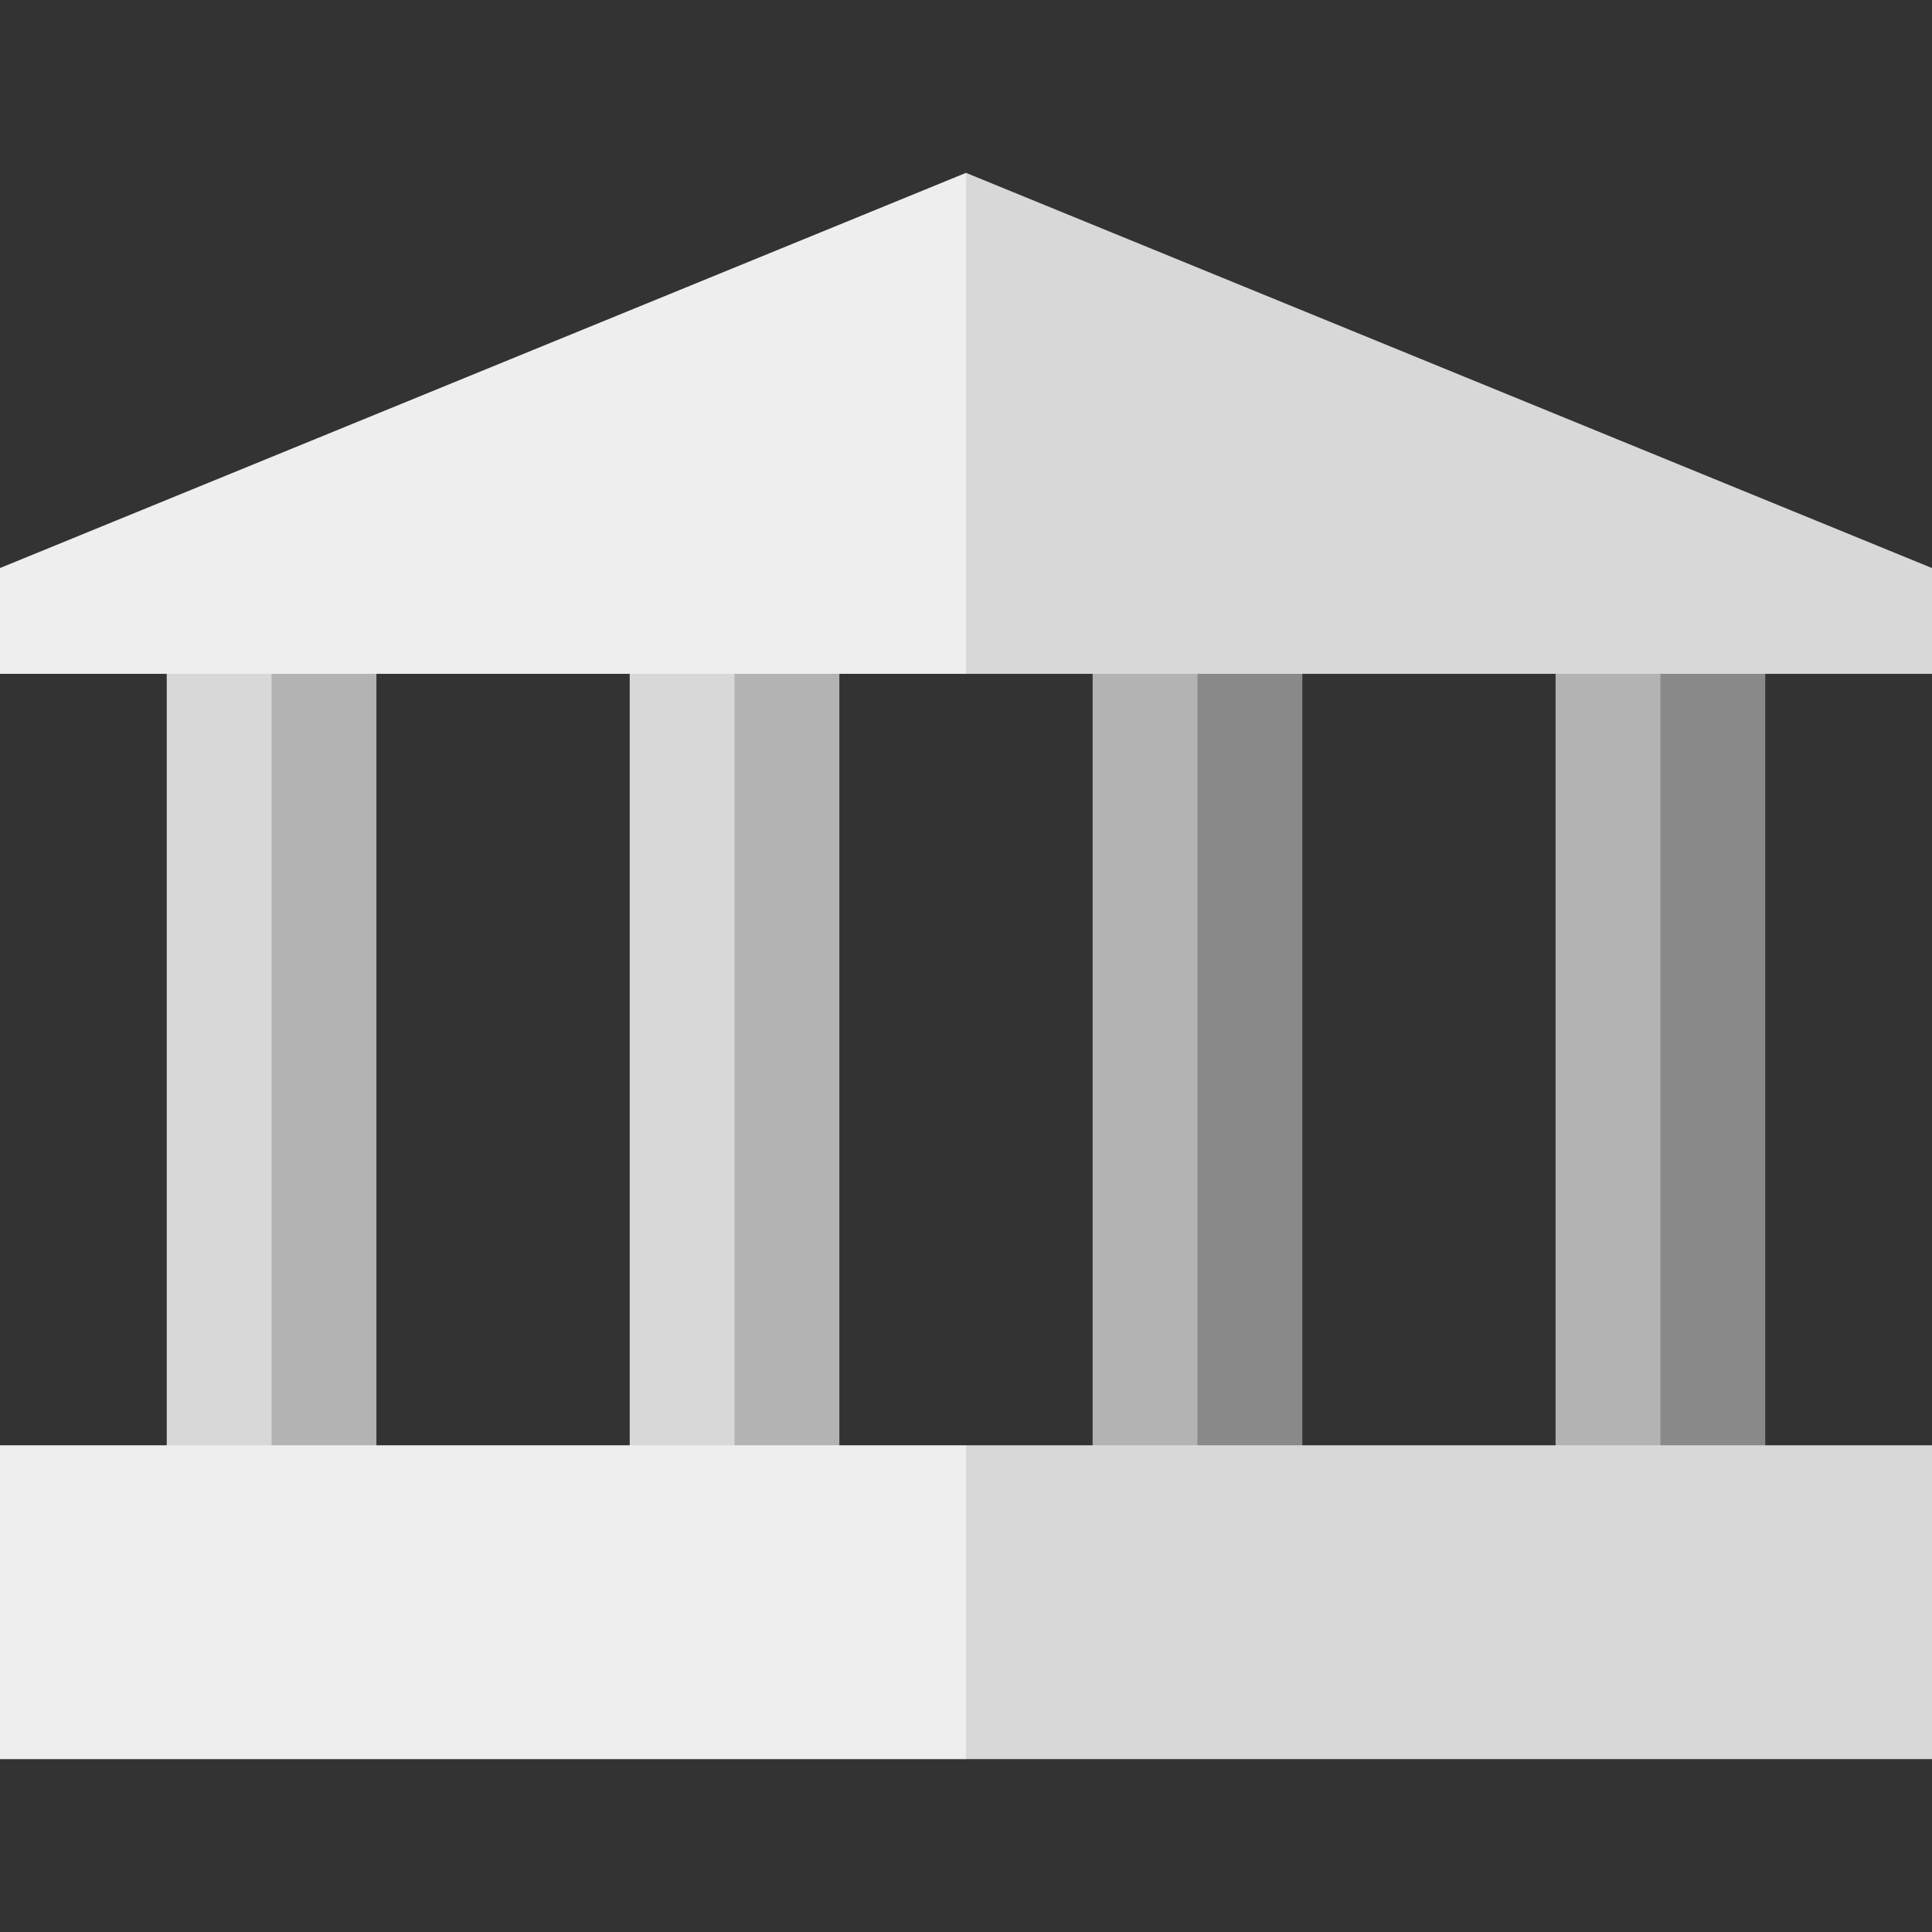
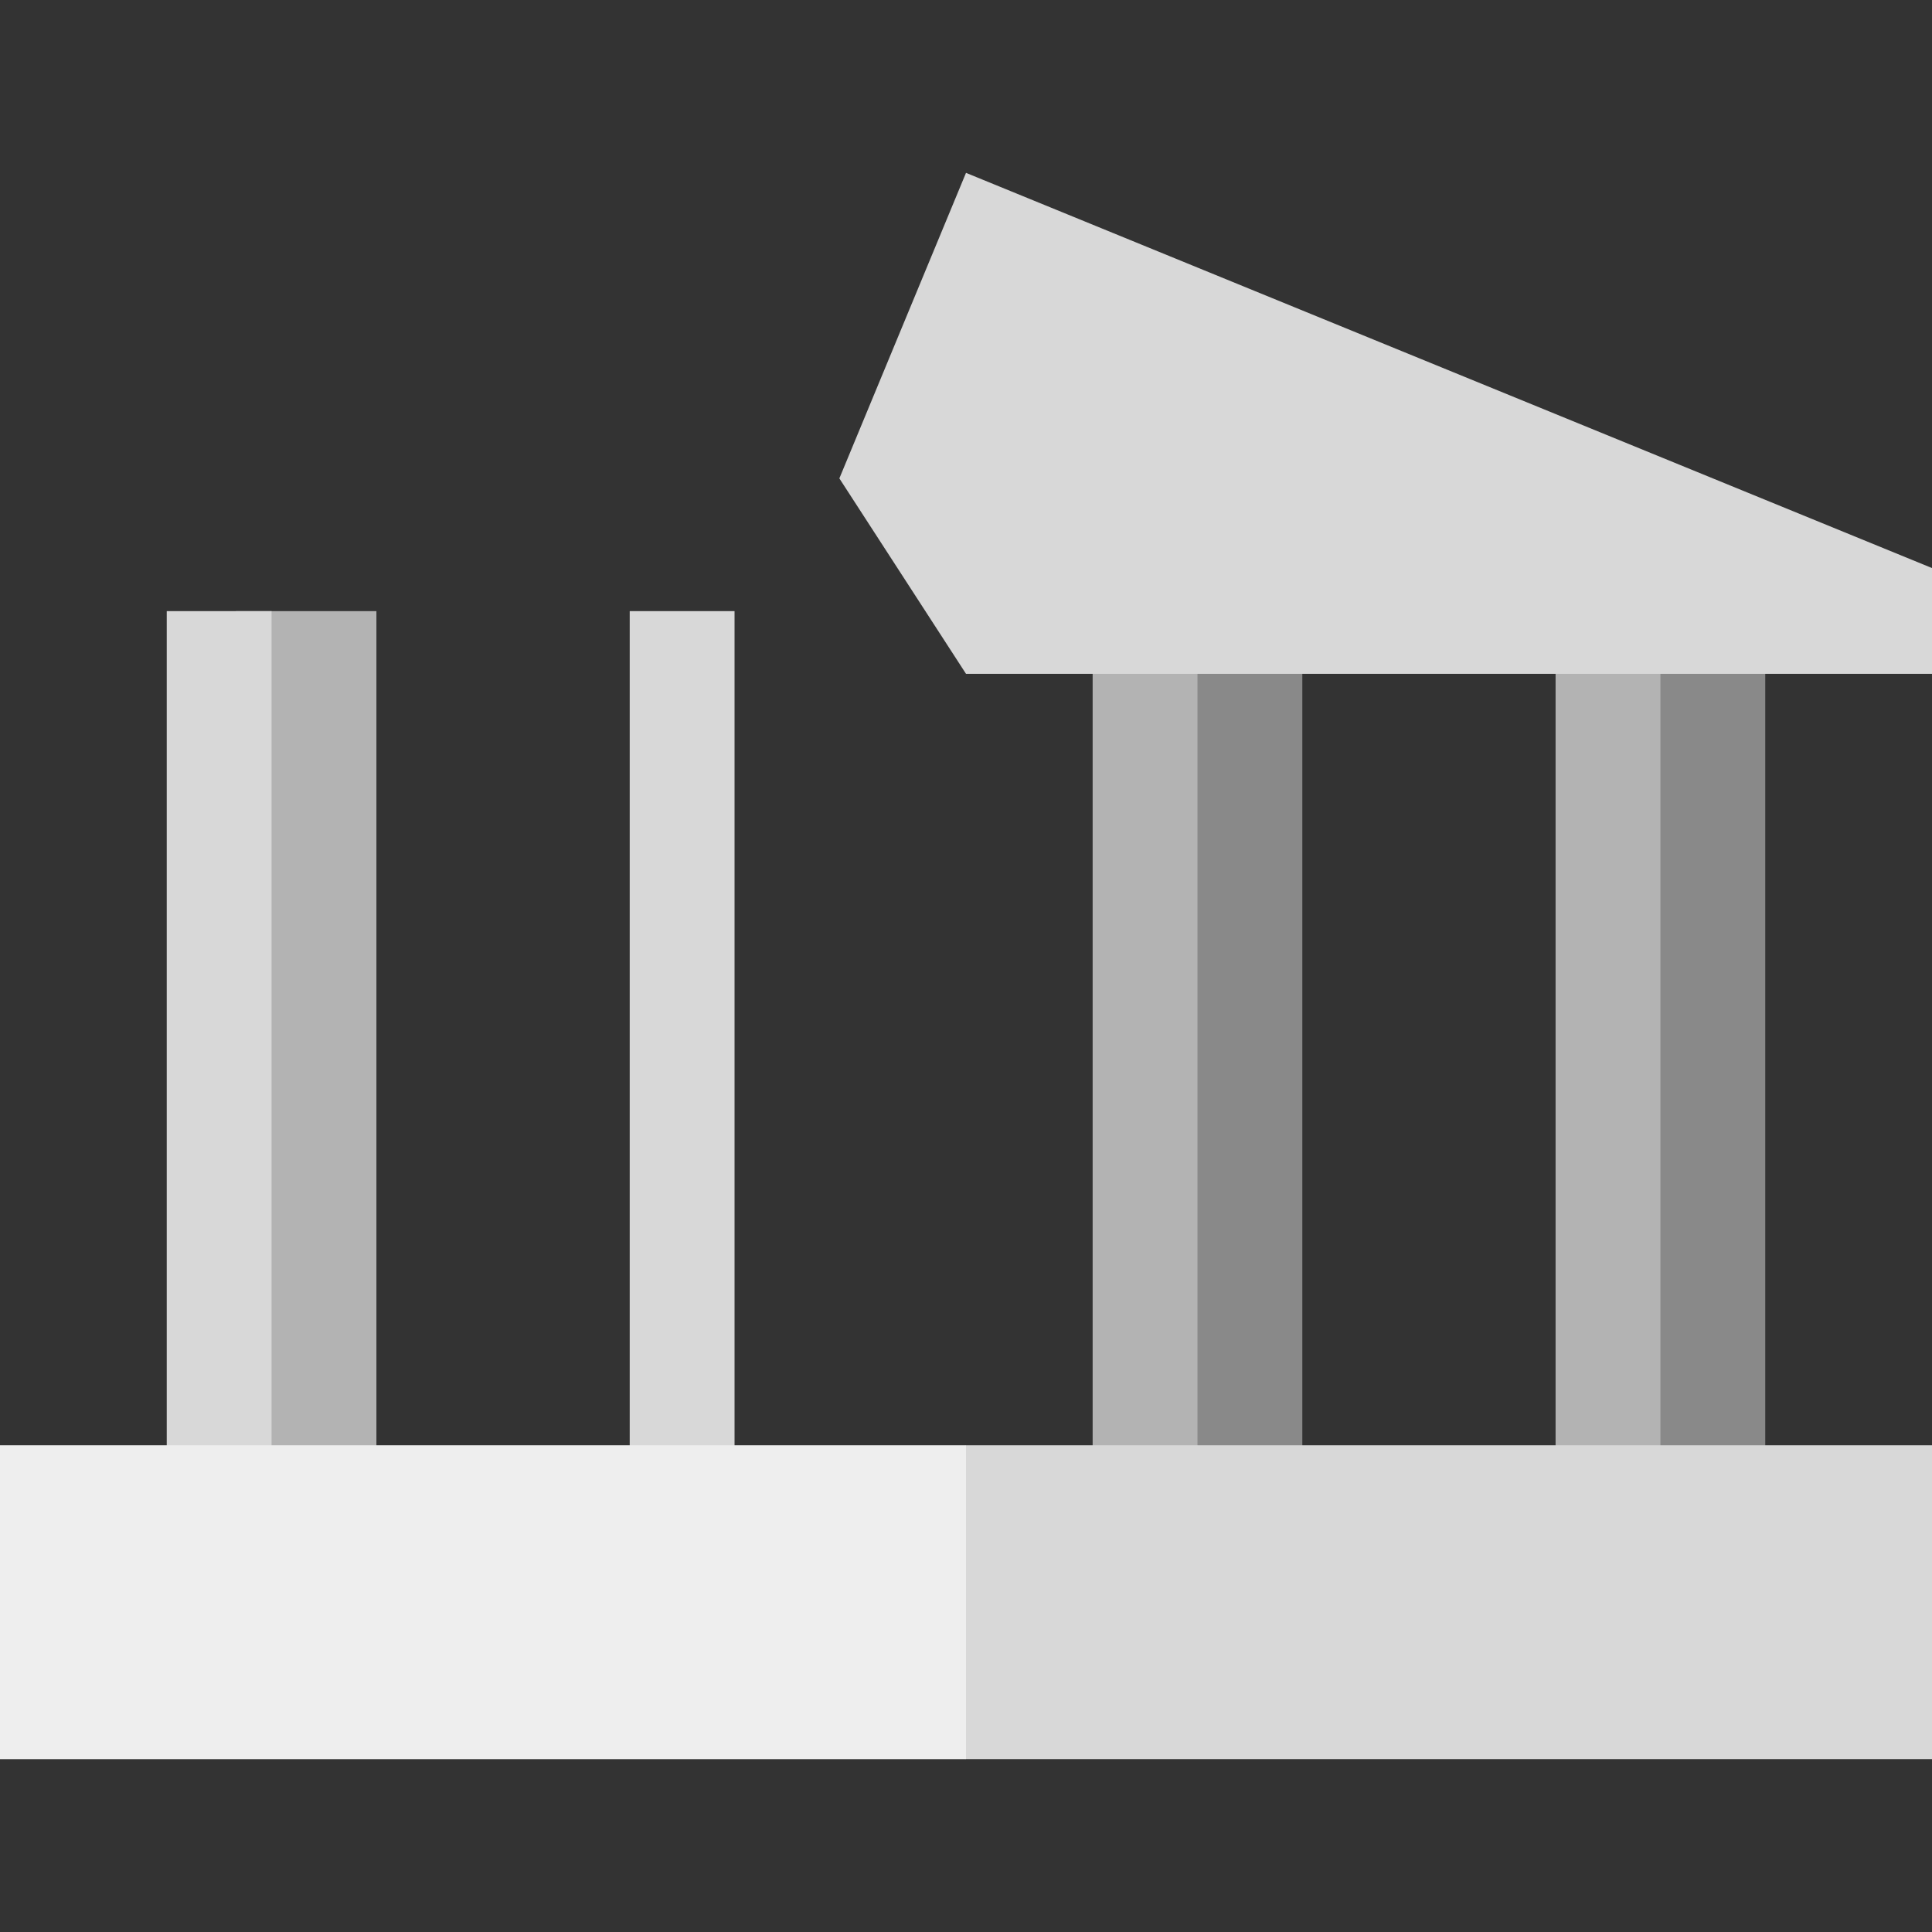
<svg xmlns="http://www.w3.org/2000/svg" version="1.1" id="Layer_1" x="0px" y="0px" viewBox="0 0 512 512" style="enable-background:new 0 0 512 512;" xml:space="preserve">
  <rect x="0" y="0" width="512" height="512" fill="#333333" stroke="none" />
  <rect x="307.9" y="161.957" style="fill:#898989;" width="37.228" height="237.673" />
  <g>
    <rect x="289.562" y="161.957" style="fill:#B3B3B3;" width="27.782" height="237.673" />
-     <rect x="185.208" y="161.957" style="fill:#B3B3B3;" width="37.228" height="237.673" />
  </g>
  <rect x="166.881" y="161.957" style="fill:#D8D8D8;" width="27.782" height="237.673" />
  <rect x="62.527" y="161.957" style="fill:#B3B3B3;" width="37.228" height="237.673" />
  <rect x="44.189" y="161.957" style="fill:#D8D8D8;" width="27.782" height="237.673" />
  <rect x="430.582" y="161.957" style="fill:#898989;" width="37.228" height="237.673" />
  <rect x="412.244" y="161.957" style="fill:#B3B3B3;" width="27.782" height="237.673" />
  <polygon style="fill:#D8D8D8;" points="512,150.539 256,45.81 222.439,126.779 256,178.567 512,178.567 " />
-   <polygon style="fill:#EEEEEE;" points="0,150.539 0,178.567 256,178.567 256,45.81 " />
  <polygon style="fill:#D8D8D8;" points="512,466.185 512,383.017 256,383.017 229.181,429.333 256,466.185 " />
  <rect y="383.016" style="fill:#EEEEEE;" width="256" height="83.174" />
  <g>
</g>
  <g>
</g>
  <g>
</g>
  <g>
</g>
  <g>
</g>
  <g>
</g>
  <g>
</g>
  <g>
</g>
  <g>
</g>
  <g>
</g>
  <g>
</g>
  <g>
</g>
  <g>
</g>
  <g>
</g>
  <g>
</g>
</svg>